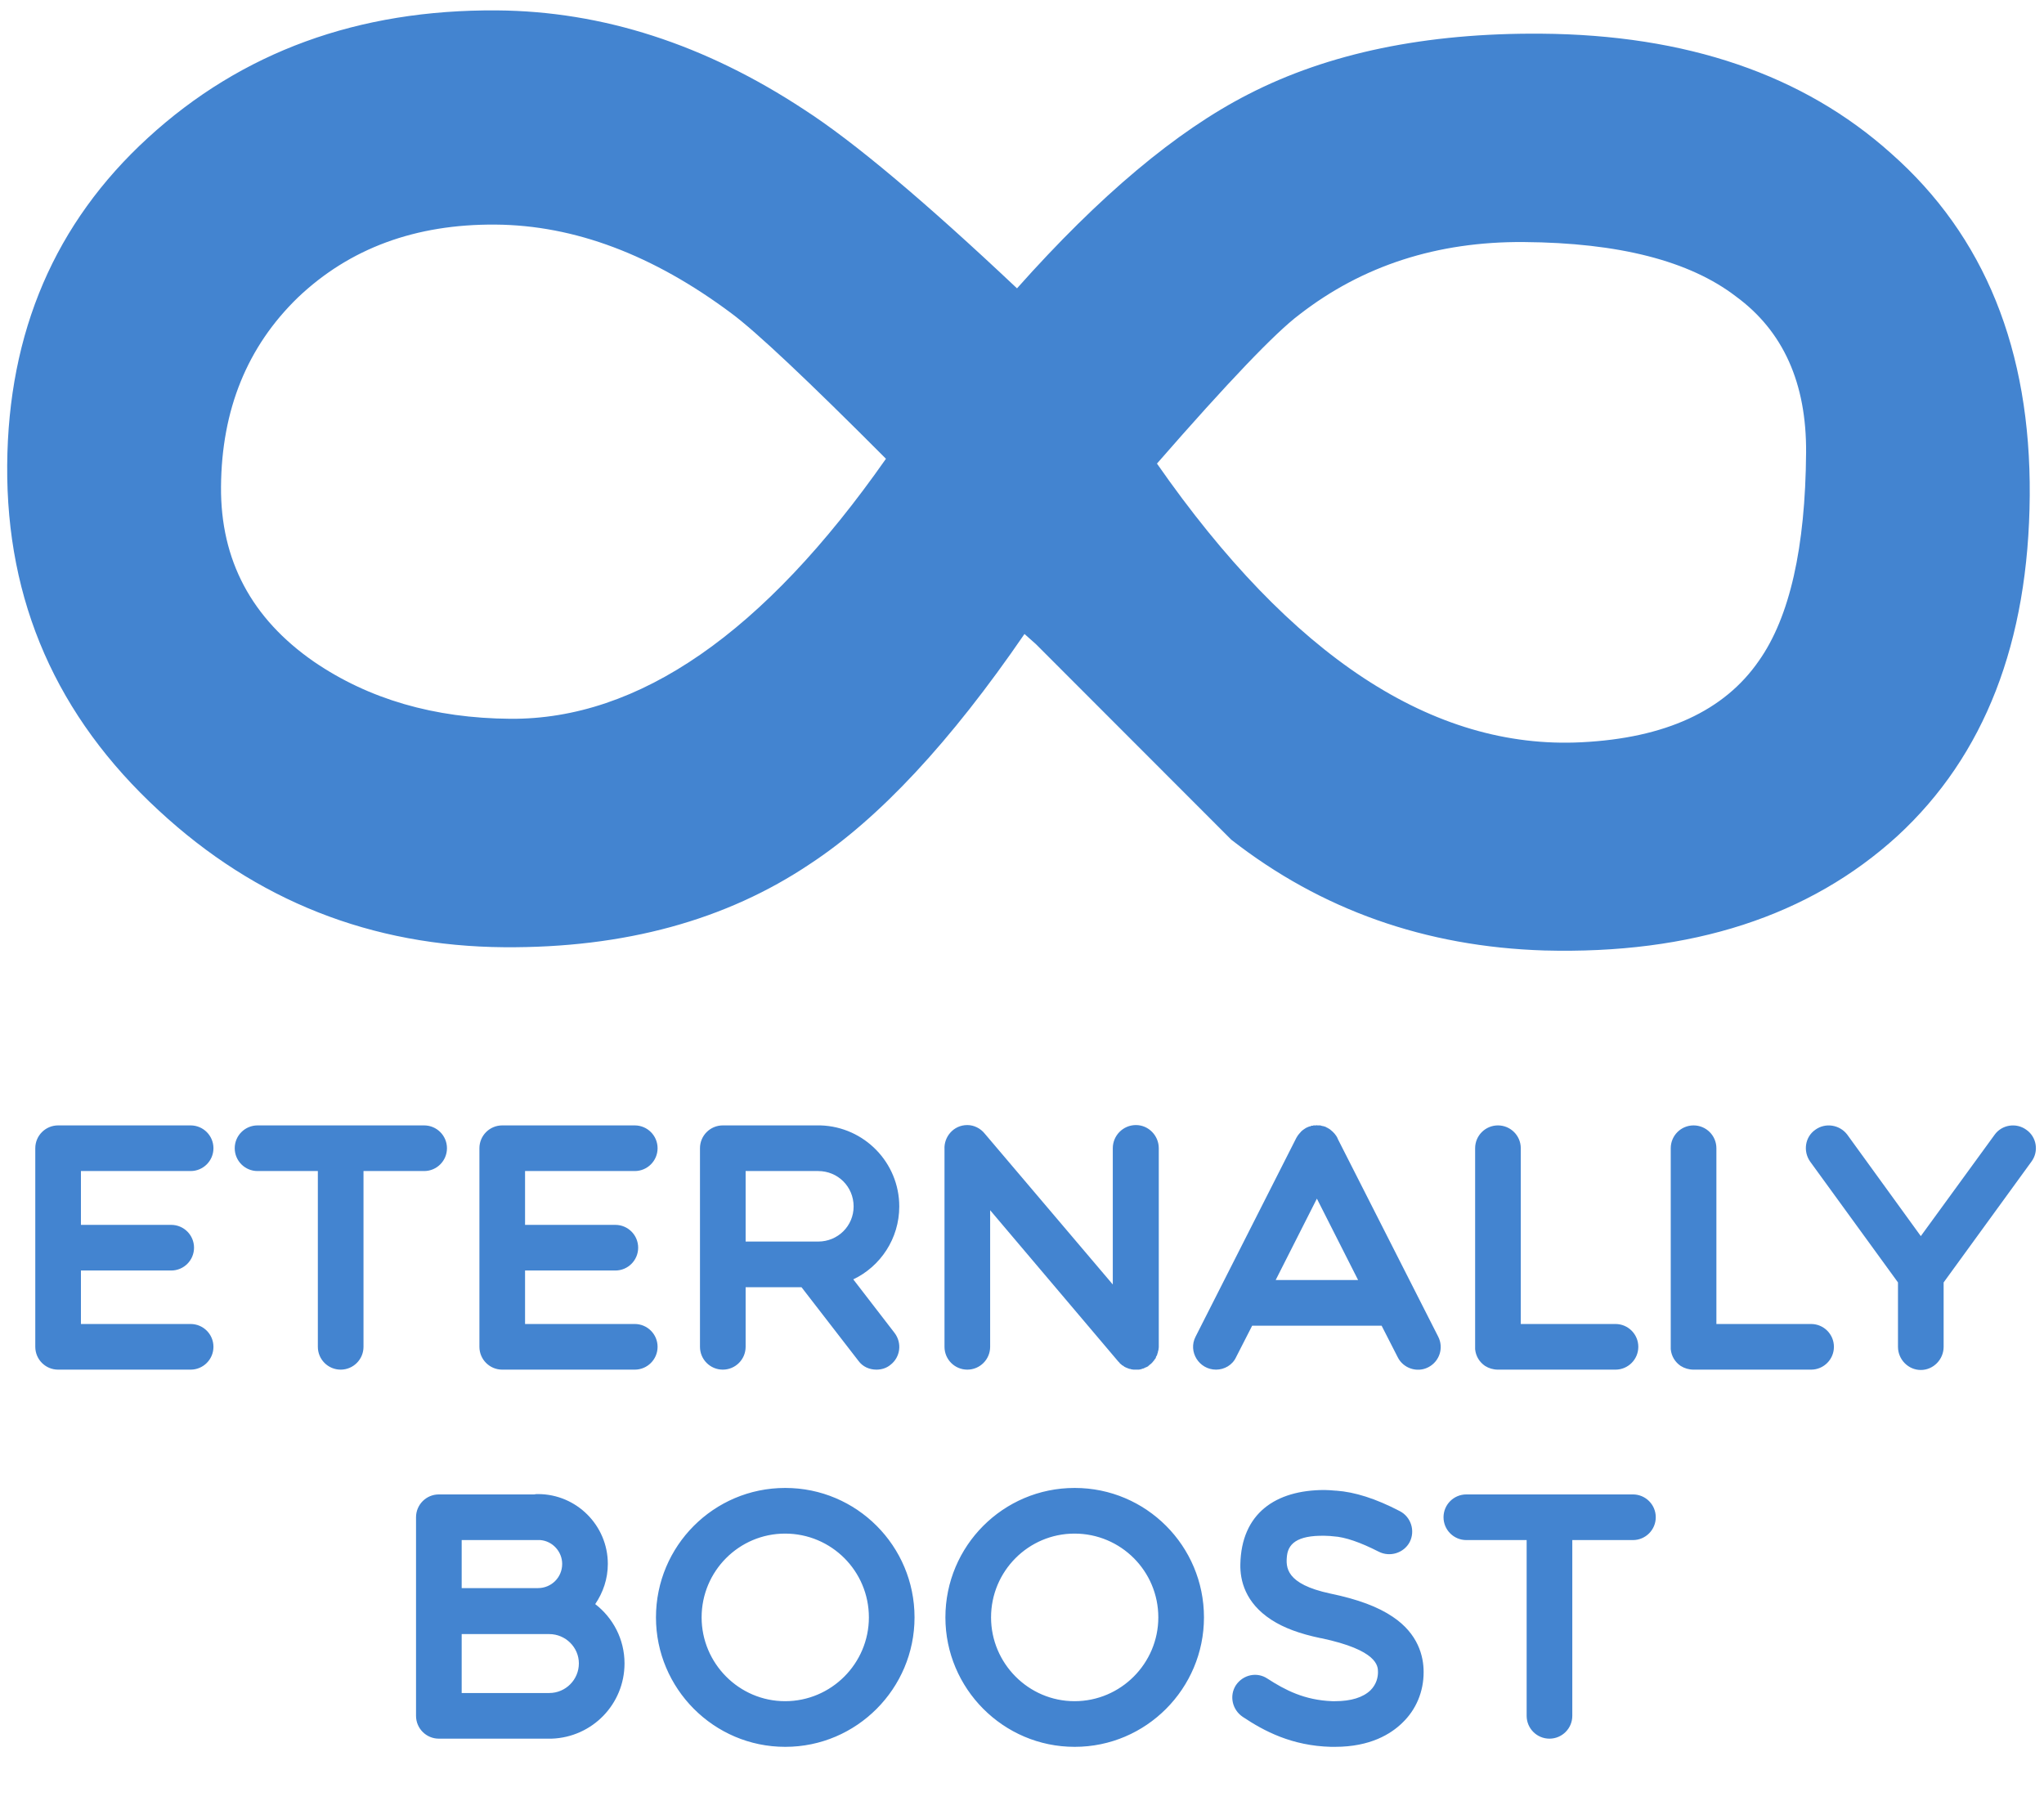
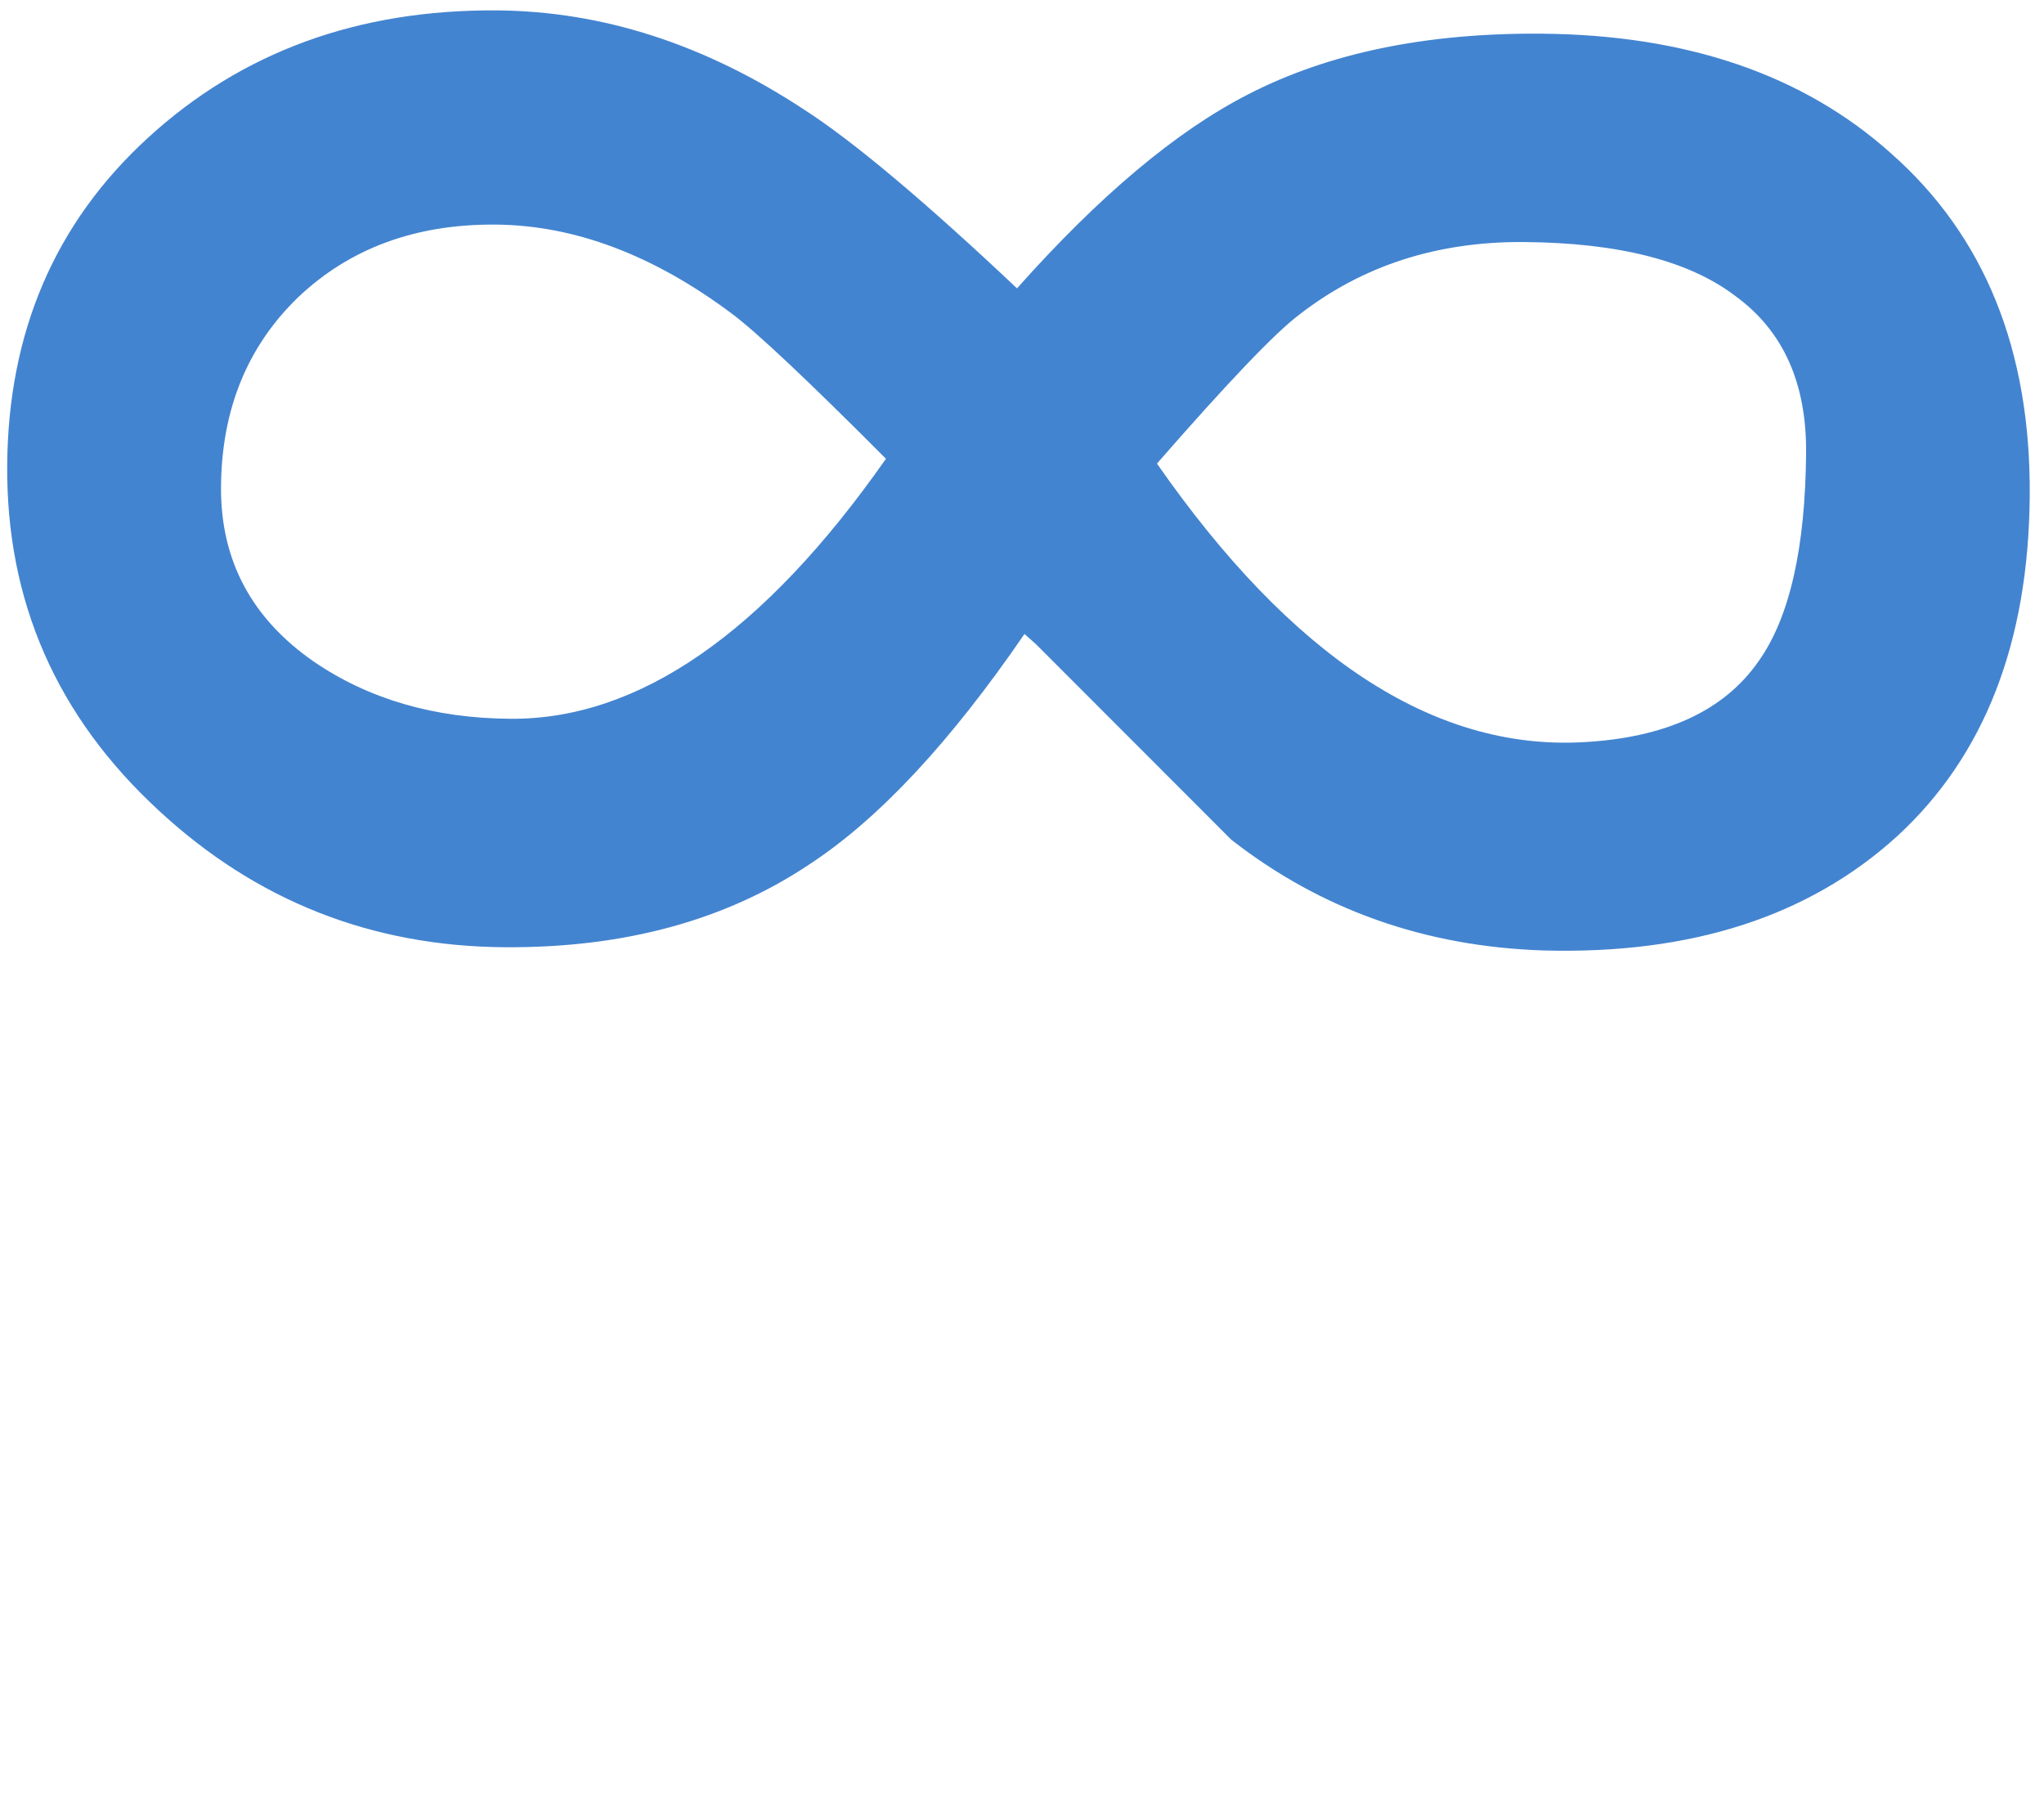
<svg xmlns="http://www.w3.org/2000/svg" width="288" height="255" viewBox="0 0 288 255" fill="none">
  <path d="M163.016 65.324C181.979 92.56 201.917 105.65 222.828 104.595C234.623 104.009 242.959 100.179 247.834 93.105C252.166 86.965 254.381 77.189 254.479 63.774C254.549 53.982 251.253 46.647 244.589 41.769C238.059 36.758 228.095 34.204 214.696 34.107C202.503 34.019 191.96 37.43 183.066 44.341C179.698 46.866 173.014 53.86 163.016 65.324ZM143.297 40.632C154.915 27.57 165.767 18.459 175.855 13.3C187.152 7.48 200.907 4.628 217.12 4.746C237.62 4.894 254.061 10.514 266.442 21.604C279.623 33.236 286.139 49.315 285.99 69.838C285.84 90.496 279.628 106.482 267.352 117.796C254.943 129.109 238.355 134.488 217.59 133.935C200.844 133.412 186.143 128.207 173.485 118.322L145.948 90.756L144.35 89.336C133.922 104.554 123.861 115.347 114.168 121.716C102.318 129.679 87.952 133.599 71.07 133.477C52.312 133.341 36.078 126.918 22.368 114.208C7.993 100.957 0.875 84.741 1.014 65.558C1.15 46.778 7.76 31.399 20.845 19.42C34.064 7.309 50.455 1.324 70.017 1.465C84.89 1.573 99.327 6.239 113.33 15.463C120.265 19.94 130.254 28.33 143.297 40.632ZM124.832 64.645C113.791 53.565 106.537 46.738 103.072 44.164C92.011 35.9 80.919 31.728 69.798 31.648C58.543 31.566 49.273 34.987 41.987 41.91C34.835 48.834 31.22 57.728 31.141 68.594C31.066 78.923 35.428 87.138 44.228 93.238C51.961 98.526 61.187 101.209 71.906 101.287C89.995 101.418 107.636 89.204 124.832 64.645Z" fill="#4384D0" />
-   <path d="M26.859 186.568C28.635 186.568 30.075 188.008 30.075 189.784C30.075 191.56 28.635 193 26.859 193H8.187C6.411 193 4.971 191.56 4.971 189.784V161.8C4.971 160.024 6.411 158.584 8.187 158.584H26.859C28.635 158.584 30.075 160.024 30.075 161.8C30.075 163.576 28.635 165.016 26.859 165.016H11.403V172.6H24.123C25.899 172.6 27.339 174.04 27.339 175.816C27.339 177.592 25.899 179.032 24.123 179.032H11.403V186.568H26.859ZM59.761 158.584C61.537 158.584 62.977 160.024 62.977 161.8C62.977 163.576 61.537 165.016 59.761 165.016H51.217V189.784C51.217 191.56 49.777 193 48.001 193C46.225 193 44.785 191.56 44.785 189.784V165.016H36.289C34.513 165.016 33.073 163.576 33.073 161.8C33.073 160.024 34.513 158.584 36.289 158.584H59.761ZM89.437 186.568C91.213 186.568 92.653 188.008 92.653 189.784C92.653 191.56 91.213 193 89.437 193H70.765C68.989 193 67.549 191.56 67.549 189.784V161.8C67.549 160.024 68.989 158.584 70.765 158.584H89.437C91.213 158.584 92.653 160.024 92.653 161.8C92.653 163.576 91.213 165.016 89.437 165.016H73.981V172.6H86.701C88.477 172.6 89.917 174.04 89.917 175.816C89.917 177.592 88.477 179.032 86.701 179.032H73.981V186.568H89.437ZM120.227 180.28L126.035 187.816C127.139 189.256 126.851 191.272 125.459 192.328C124.883 192.808 124.163 193 123.491 193C122.531 193 121.571 192.616 120.947 191.752L112.931 181.384H105.059V189.784C105.059 191.56 103.619 193 101.843 193C100.067 193 98.627 191.56 98.627 189.784V161.8C98.627 160.024 100.067 158.584 101.843 158.584H115.283C115.427 158.584 115.523 158.584 115.619 158.584C121.763 158.776 126.707 163.816 126.707 170.008C126.707 174.52 124.067 178.456 120.227 180.28ZM115.283 174.952C118.067 174.952 120.275 172.744 120.275 170.008C120.275 167.224 118.067 165.016 115.283 165.016H105.059V174.952H114.467C114.467 174.952 114.467 174.952 114.515 174.952C114.467 174.952 114.467 174.952 114.467 174.952C114.467 174.952 114.467 174.952 114.515 174.952C114.563 174.952 115.235 174.952 115.283 174.952ZM163.272 189.64C163.272 189.736 163.272 189.784 163.272 189.832C163.272 189.976 163.224 190.12 163.224 190.216C163.224 190.264 163.224 190.312 163.176 190.36C163.176 190.504 163.128 190.648 163.08 190.744C163.08 190.792 163.032 190.888 163.032 190.936C162.984 191.032 162.936 191.128 162.888 191.176C162.888 191.272 162.84 191.32 162.84 191.368C162.792 191.464 162.696 191.56 162.648 191.608C162.648 191.656 162.6 191.704 162.6 191.704C162.6 191.752 162.552 191.752 162.552 191.752C162.456 191.896 162.36 191.992 162.264 192.088C162.216 192.136 162.216 192.136 162.168 192.184C162.072 192.232 161.976 192.328 161.88 192.424C161.832 192.424 161.784 192.472 161.784 192.52C161.688 192.568 161.592 192.616 161.496 192.664C161.448 192.664 161.4 192.712 161.352 192.712C161.208 192.808 161.112 192.856 160.968 192.856C160.968 192.904 160.92 192.904 160.872 192.904C160.728 192.952 160.584 193 160.44 193C160.392 193 160.344 193 160.296 193C160.152 193 160.056 193 159.912 193C159.864 193 159.816 193 159.72 193C159.624 193 159.48 192.952 159.384 192.952C159.336 192.904 159.288 192.904 159.192 192.904C159.048 192.856 158.856 192.808 158.712 192.712H158.664C158.712 192.712 158.712 192.712 158.712 192.712C158.712 192.712 158.712 192.712 158.664 192.712C158.664 192.712 158.664 192.712 158.616 192.712C158.616 192.664 158.616 192.664 158.568 192.664C158.568 192.664 158.52 192.616 158.472 192.616C158.424 192.616 158.424 192.616 158.424 192.568C158.376 192.568 158.328 192.52 158.28 192.472C158.28 192.472 158.28 192.472 158.232 192.472C158.232 192.472 158.232 192.472 158.232 192.424C158.136 192.424 158.088 192.376 158.04 192.328C158.04 192.28 157.992 192.28 157.992 192.28C157.944 192.232 157.896 192.184 157.8 192.136C157.8 192.088 157.752 192.088 157.752 192.04C157.704 191.992 157.608 191.896 157.56 191.848C157.56 191.848 157.56 191.8 157.512 191.8C157.56 191.8 157.56 191.848 157.56 191.848L139.512 170.536V189.784C139.512 191.56 138.072 193 136.296 193C134.52 193 133.08 191.56 133.08 189.784V161.944C132.984 160.216 134.328 158.536 136.296 158.536C137.256 158.536 138.168 159.016 138.744 159.736L156.792 181V161.8C156.792 160.024 158.232 158.536 160.056 158.536C161.832 158.536 163.272 160.024 163.272 161.8V189.496C163.272 189.544 163.272 189.592 163.272 189.64ZM202.638 188.344C203.454 189.928 202.83 191.848 201.246 192.664C199.662 193.48 197.694 192.808 196.926 191.224L194.67 186.808H176.43L174.174 191.224C173.646 192.376 172.494 193 171.342 193C168.942 193 167.358 190.456 168.462 188.344L182.67 160.312C182.718 160.264 182.718 160.216 182.766 160.168C182.766 160.12 182.814 160.12 182.814 160.072C182.958 159.88 183.102 159.688 183.294 159.496C183.294 159.448 183.342 159.448 183.39 159.4C183.438 159.352 183.486 159.304 183.534 159.256C183.582 159.256 183.63 159.208 183.678 159.16C183.726 159.112 183.774 159.112 183.822 159.064C184.014 158.92 184.254 158.824 184.494 158.728C184.542 158.728 184.542 158.728 184.59 158.728C184.638 158.68 184.734 158.68 184.782 158.632C184.878 158.632 184.926 158.632 184.974 158.632C185.022 158.584 185.07 158.584 185.118 158.584C185.262 158.584 185.406 158.584 185.502 158.584C185.55 158.536 185.55 158.536 185.55 158.536L185.598 158.584C185.694 158.584 185.838 158.584 185.934 158.584C185.934 158.584 185.982 158.584 186.03 158.584C186.126 158.632 186.222 158.632 186.366 158.68H186.414C186.51 158.728 186.654 158.728 186.75 158.776C186.798 158.824 186.846 158.824 186.846 158.824C186.894 158.872 186.942 158.872 186.99 158.92C187.038 158.92 187.086 158.92 187.086 158.968C187.134 158.968 187.182 159.016 187.182 159.016C187.278 159.064 187.374 159.112 187.47 159.208C187.902 159.544 188.238 159.928 188.478 160.408C188.43 160.408 188.43 160.36 188.43 160.36L202.638 188.344ZM179.742 180.376H191.358L185.55 168.904L179.742 180.376ZM227.622 186.568C229.398 186.568 230.838 188.008 230.838 189.784C230.838 191.56 229.398 193 227.622 193H211.062C210.39 193 209.766 192.808 209.238 192.472C208.47 191.944 207.942 191.128 207.846 190.12C207.846 190.024 207.846 189.928 207.846 189.784V161.8C207.846 160.024 209.286 158.584 211.062 158.584C212.838 158.584 214.278 160.024 214.278 161.8V186.568H227.622ZM255.184 186.568C256.96 186.568 258.4 188.008 258.4 189.784C258.4 191.56 256.96 193 255.184 193H238.624C237.952 193 237.328 192.808 236.8 192.472C236.032 191.944 235.504 191.128 235.408 190.12C235.408 190.024 235.408 189.928 235.408 189.784V161.8C235.408 160.024 236.848 158.584 238.624 158.584C240.4 158.584 241.84 160.024 241.84 161.8V186.568H255.184ZM285.522 159.208C286.962 160.216 287.298 162.232 286.242 163.672L273.858 180.712V189.784C273.858 191.56 272.418 193.048 270.642 193.048C268.866 193.048 267.426 191.56 267.426 189.784V180.712L255.042 163.672C254.034 162.232 254.322 160.216 255.762 159.208C257.202 158.152 259.218 158.488 260.274 159.88L270.642 174.184L281.058 159.88C282.066 158.488 284.082 158.152 285.522 159.208ZM83.867 226.04C86.363 227.96 87.995 230.984 87.995 234.392C87.995 240.152 83.435 244.808 77.723 245C77.627 245 77.483 245 77.387 245H61.835C60.059 245 58.619 243.56 58.619 241.784V213.8C58.619 212.024 60.059 210.584 61.835 210.584H75.275C75.467 210.536 75.611 210.536 75.803 210.536C81.227 210.536 85.643 214.952 85.643 220.376C85.643 222.488 84.971 224.408 83.867 226.04ZM65.051 217.016V223.784H75.755H75.803C77.675 223.784 79.211 222.296 79.211 220.376C79.211 218.648 77.867 217.16 76.139 217.016C76.043 216.968 75.899 216.968 75.803 216.968C75.899 216.968 76.043 216.968 76.139 217.016C76.043 217.016 75.899 217.016 75.803 217.016H65.051ZM77.387 238.568C79.691 238.568 81.563 236.696 81.563 234.392C81.563 232.136 79.691 230.264 77.387 230.264H75.803H75.755H65.051V238.568H77.387ZM110.666 209.672C120.698 209.672 128.858 217.832 128.858 227.912C128.858 237.944 120.698 246.152 110.666 246.152H110.618C100.586 246.152 92.426 237.944 92.426 227.912C92.426 217.832 100.586 209.672 110.618 209.672C110.666 209.672 110.666 209.672 110.666 209.672ZM110.618 239.72C117.146 239.72 122.426 234.392 122.426 227.912C122.426 221.384 117.146 216.104 110.618 216.104C104.138 216.104 98.858 221.384 98.858 227.912C98.858 234.392 104.138 239.72 110.618 239.72ZM151.447 209.672C161.479 209.672 169.639 217.832 169.639 227.912C169.639 237.944 161.479 246.152 151.447 246.152H151.399C141.367 246.152 133.207 237.944 133.207 227.912C133.207 217.832 141.367 209.672 151.399 209.672C151.447 209.672 151.447 209.672 151.447 209.672ZM151.399 239.72C157.927 239.72 163.207 234.392 163.207 227.912C163.207 221.384 157.927 216.104 151.399 216.104C144.919 216.104 139.639 221.384 139.639 227.912C139.639 234.392 144.919 239.72 151.399 239.72ZM200.589 235.592C200.589 235.592 200.589 235.592 200.589 235.64C200.589 238.376 199.533 240.92 197.565 242.792C195.981 244.328 193.101 246.152 188.109 246.152C187.917 246.152 187.773 246.152 187.581 246.152C187.533 246.152 187.533 246.152 187.533 246.152C182.013 246.008 178.125 243.944 175.101 241.928C173.613 240.92 173.181 238.952 174.141 237.464C175.149 235.976 177.117 235.544 178.605 236.552C181.053 238.136 183.789 239.576 187.725 239.72C187.869 239.72 187.965 239.72 188.109 239.72C190.365 239.72 192.045 239.192 193.101 238.184C193.965 237.32 194.157 236.312 194.157 235.64C194.157 235.64 194.157 235.64 194.157 235.592C194.157 234.776 194.109 232.52 186.141 230.84C186.093 230.84 186.093 230.84 186.093 230.84C183.117 230.216 180.909 229.4 179.133 228.248C175.437 225.848 174.717 222.68 174.765 220.424C174.909 213.272 179.709 209.96 186.621 209.96C187.101 209.96 187.629 210.008 188.205 210.056H188.253C188.253 210.056 188.253 210.056 188.301 210.056C190.893 210.248 193.821 211.16 197.229 212.936C198.813 213.752 199.437 215.72 198.621 217.304C197.805 218.84 195.837 219.464 194.253 218.648C191.709 217.352 189.549 216.584 187.869 216.488C187.677 216.488 187.533 216.44 187.389 216.44C183.165 216.2 181.581 217.304 181.341 219.176C181.149 220.856 181.149 223.208 187.437 224.552C191.373 225.368 194.157 226.424 196.221 227.816C199.821 230.216 200.589 233.384 200.589 235.592ZM230.081 210.584C231.857 210.584 233.297 212.024 233.297 213.8C233.297 215.576 231.857 217.016 230.081 217.016H221.537V241.784C221.537 243.56 220.097 245 218.321 245C216.545 245 215.105 243.56 215.105 241.784V217.016H206.609C204.833 217.016 203.393 215.576 203.393 213.8C203.393 212.024 204.833 210.584 206.609 210.584H230.081Z" fill="#4384D0" />
</svg>